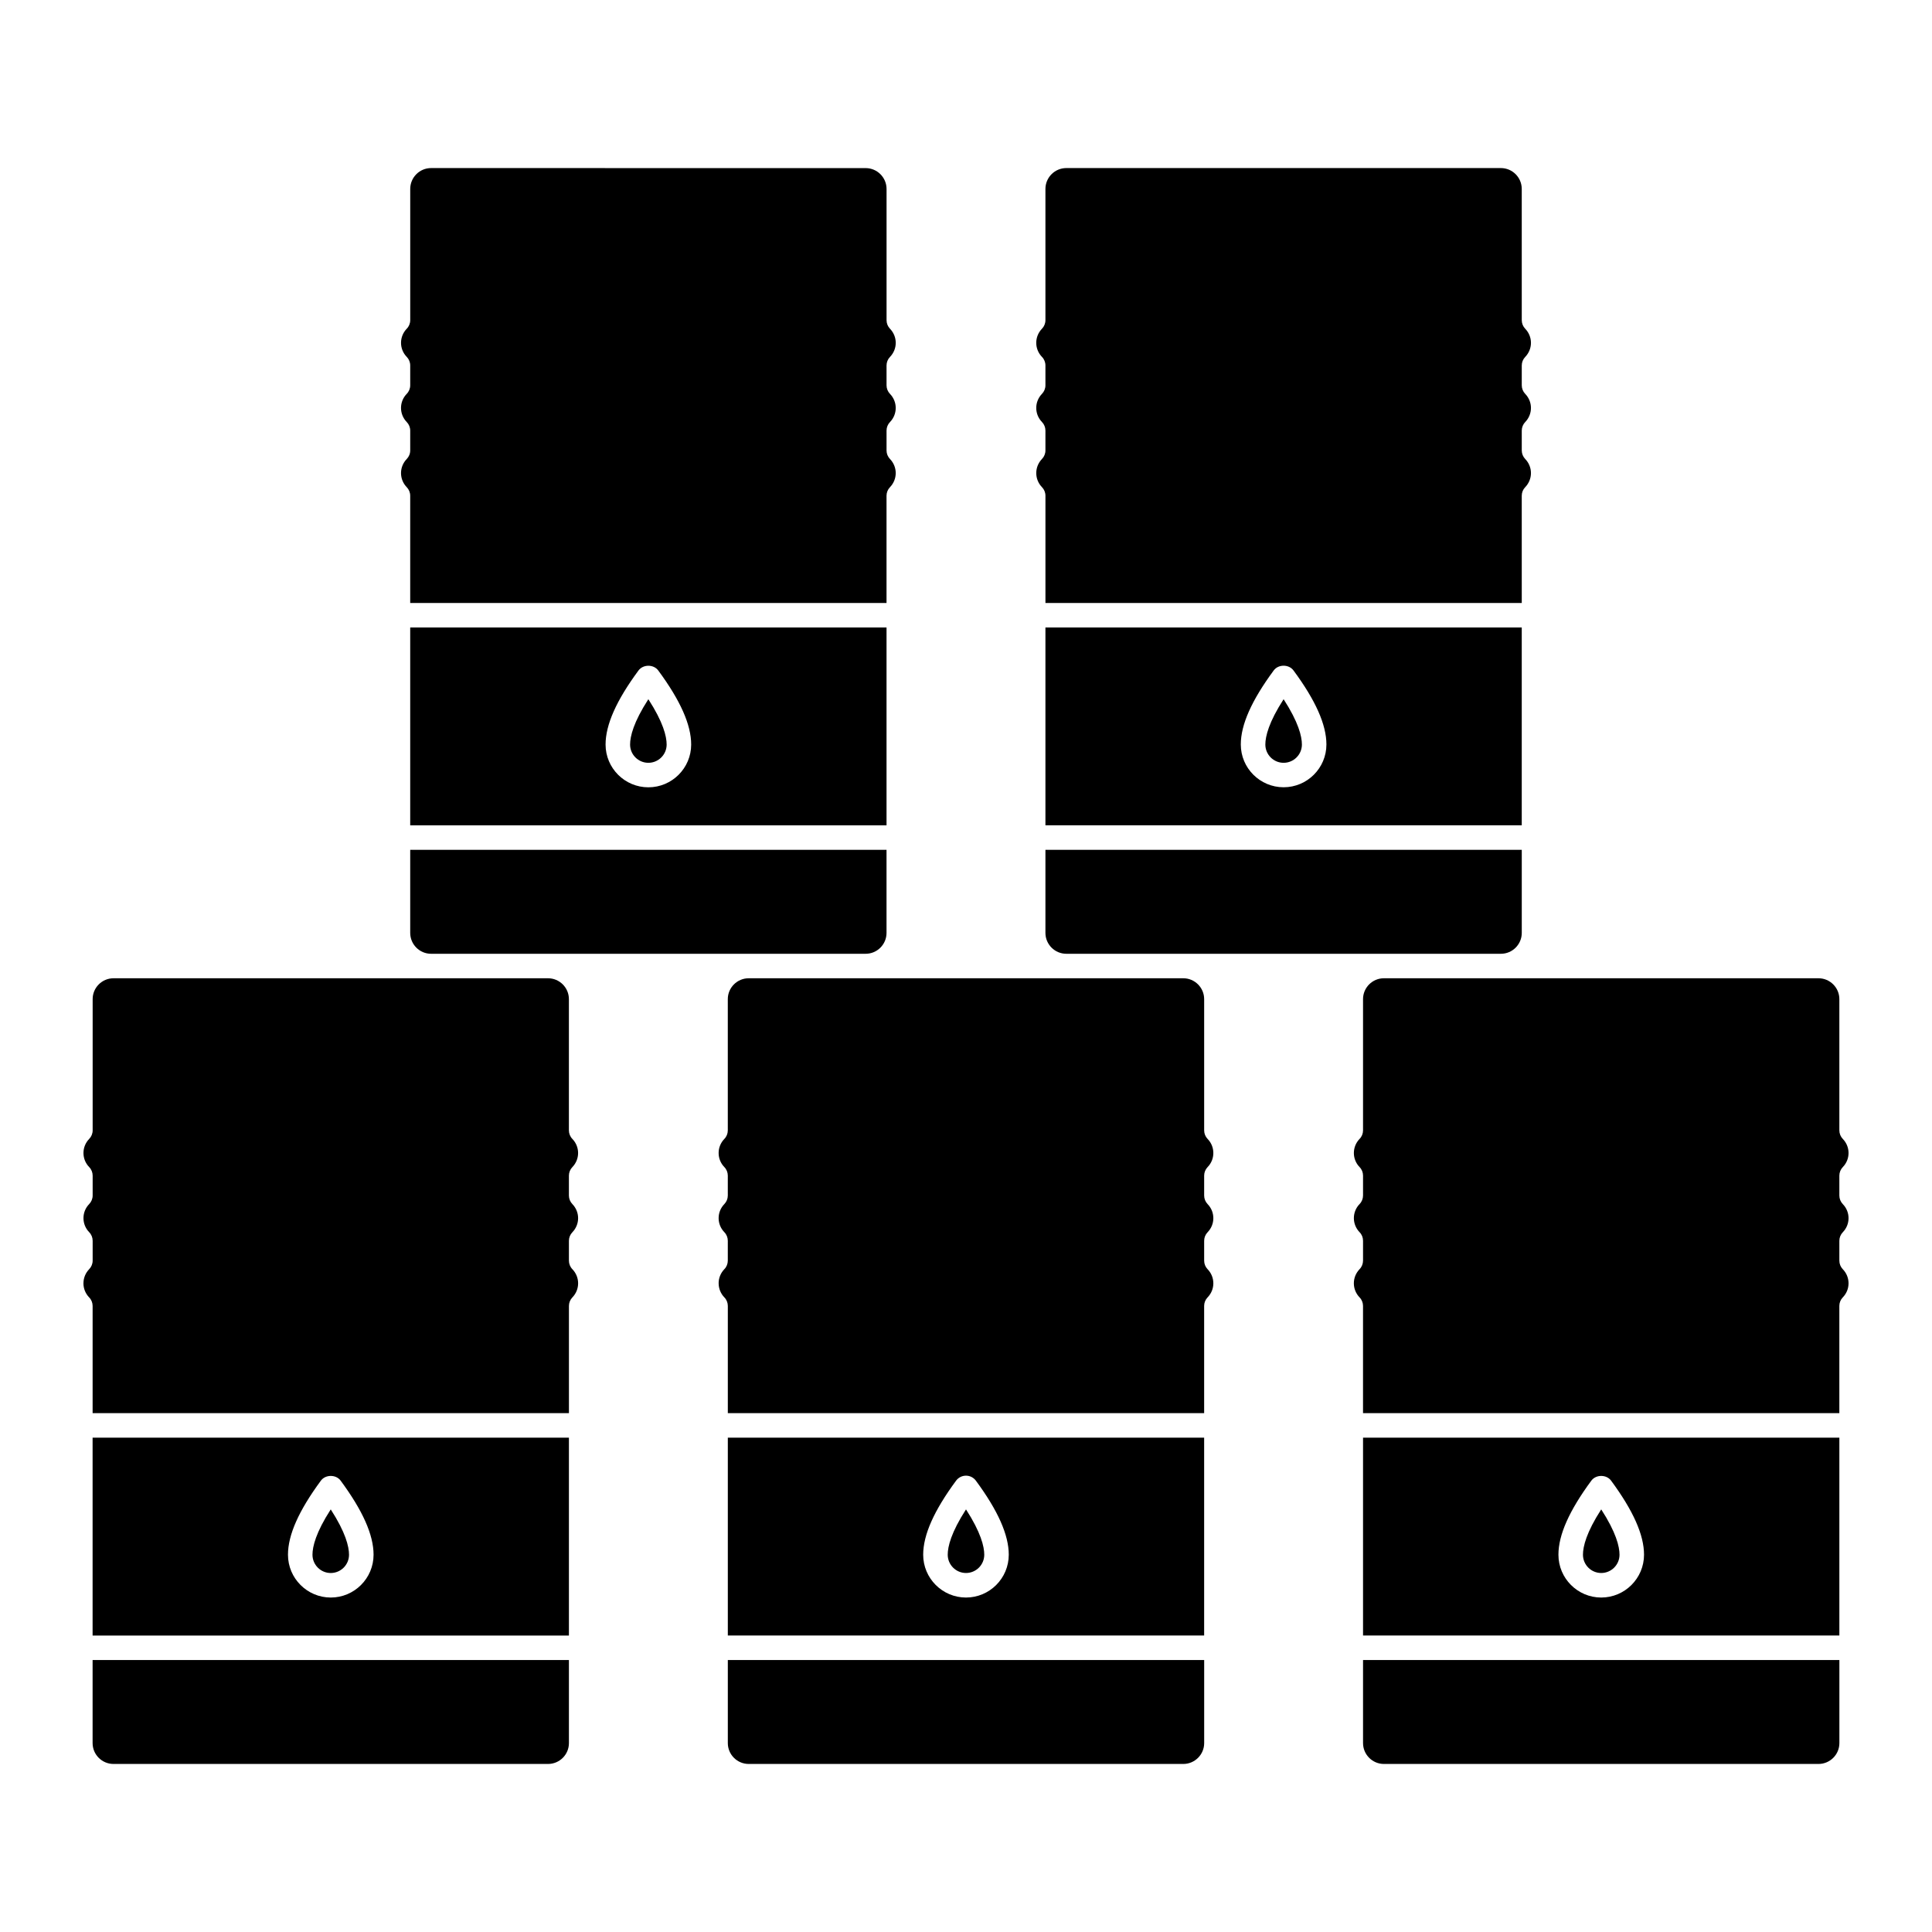
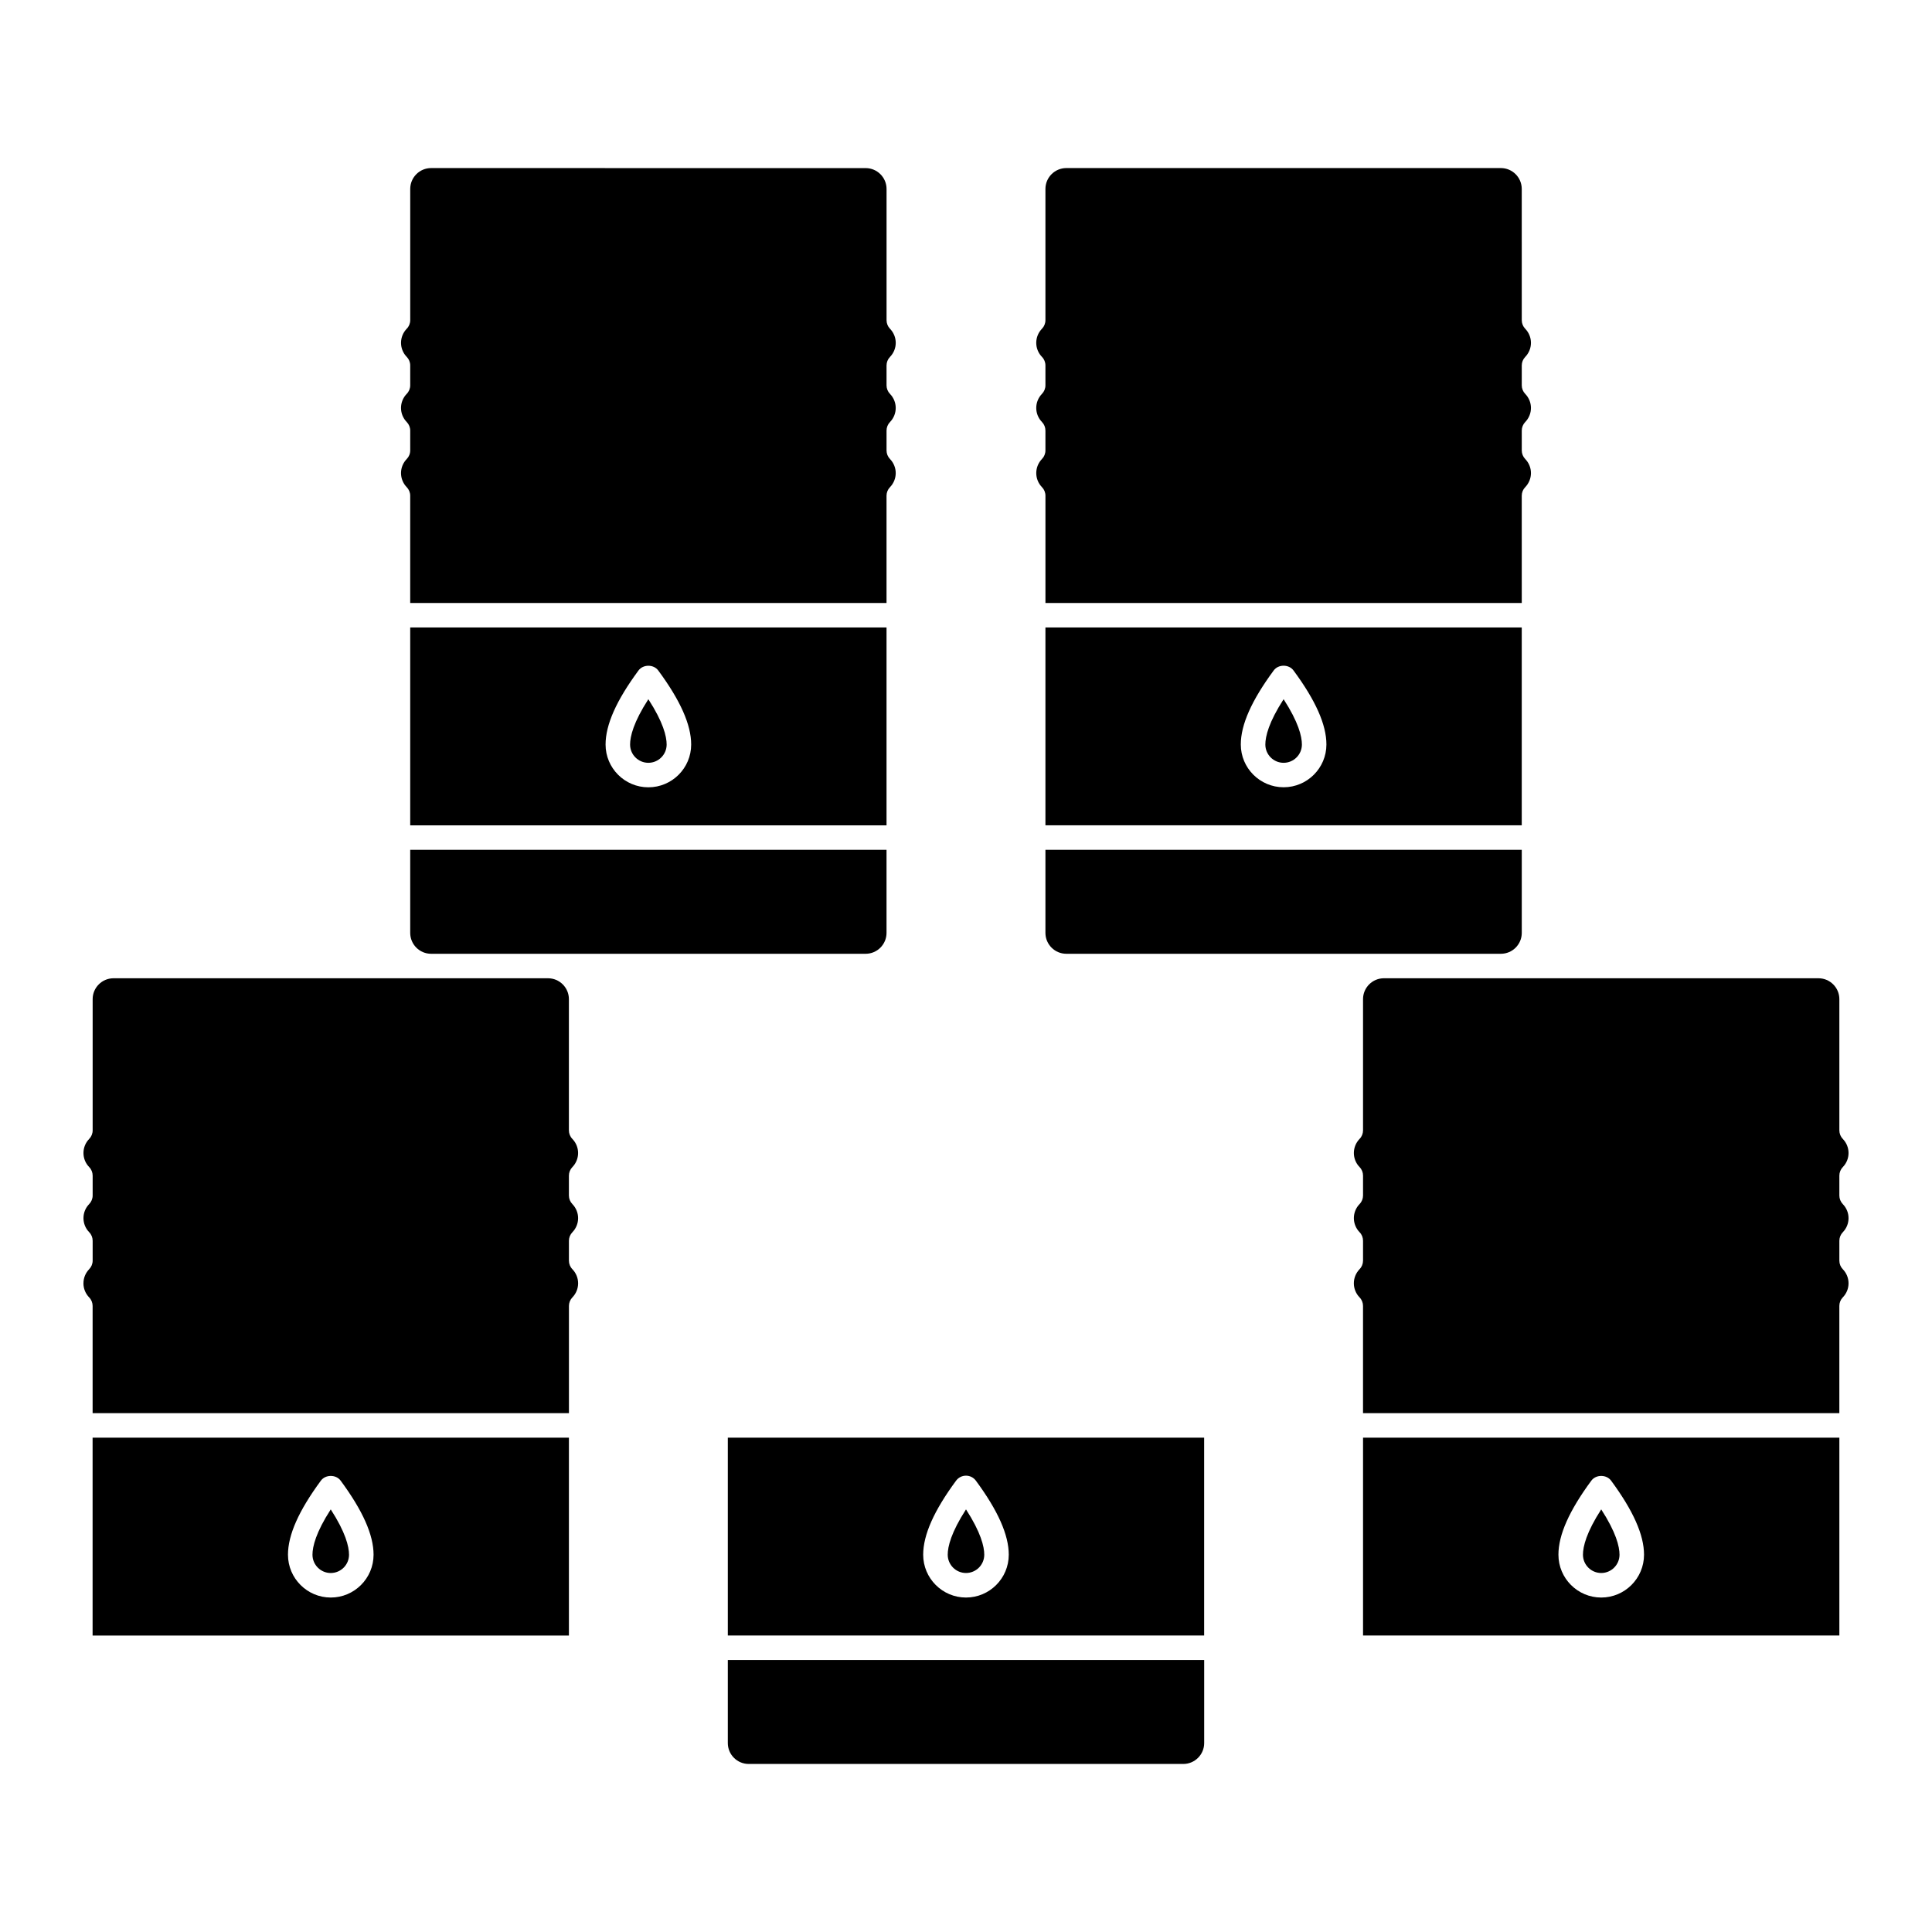
<svg xmlns="http://www.w3.org/2000/svg" fill="#000000" width="800px" height="800px" version="1.1" viewBox="144 144 512 512">
  <g>
    <path d="m568.34 560.86c2.672 0 4.848-2.176 4.848-4.844 0-2.172-0.91-5.926-4.848-12.012-3.93 6.086-4.84 9.84-4.84 12.012 0 2.668 2.172 4.844 4.84 4.844z" />
    <path d="m504.3 480.35c-0.98 1.02-1.516 2.348-1.516 3.738 0 1.391 0.543 2.723 1.52 3.738 0.586 0.602 0.91 1.414 0.91 2.254v28.422h126.23v-28.422c0-0.84 0.324-1.652 0.91-2.258 0.988-1.012 1.527-2.34 1.527-3.734 0-1.398-0.543-2.719-1.52-3.731-0.586-0.605-0.914-1.414-0.914-2.266v-5.273c0-0.848 0.332-1.656 0.914-2.262 0.98-1.012 1.52-2.336 1.52-3.731 0-1.398-0.543-2.719-1.52-3.727-0.586-0.613-0.914-1.418-0.914-2.266v-5.281c0-0.844 0.332-1.656 0.914-2.262 0.98-1.008 1.52-2.332 1.52-3.731 0-1.398-0.543-2.719-1.52-3.731-0.586-0.605-0.914-1.414-0.914-2.266v-34.781c0-3.047-2.488-5.531-5.535-5.531h-115.16c-3.051 0-5.535 2.484-5.535 5.531v34.781c0 0.844-0.324 1.66-0.914 2.258-0.98 1.02-1.516 2.348-1.516 3.738 0 1.395 0.535 2.723 1.516 3.734 0.594 0.602 0.914 1.418 0.914 2.258v5.277c0 0.84-0.324 1.652-0.914 2.258-0.98 1.012-1.516 2.34-1.516 3.731s0.535 2.719 1.516 3.734c0.594 0.602 0.914 1.414 0.914 2.258v5.273c-0.004 0.852-0.328 1.664-0.918 2.266z" />
    <path d="m505.22 577.43h126.23v-52.434h-126.23zm60.504-41.047c1.23-1.66 4-1.66 5.231 0 5.871 7.965 8.73 14.383 8.73 19.637 0 6.254-5.094 11.344-11.344 11.344-6.254 0-11.34-5.09-11.34-11.344-0.004-5.254 2.852-11.676 8.723-19.637z" />
-     <path d="m505.22 583.92v22.012c0 3.051 2.484 5.535 5.531 5.535h115.17c3.047 0 5.535-2.484 5.535-5.531v-22.012z" />
    <path d="m336.88 577.43h126.23v-52.434h-126.23zm60.5-41.047c0.617-0.828 1.586-1.316 2.617-1.316s2 0.488 2.613 1.316c5.871 7.957 8.723 14.383 8.723 19.637 0 6.254-5.082 11.344-11.336 11.344s-11.344-5.09-11.344-11.344c0-5.262 2.856-11.676 8.727-19.637z" fill-rule="evenodd" />
    <path d="m400 560.86c2.672 0 4.84-2.176 4.84-4.844 0-2.172-0.91-5.926-4.84-12.012-3.93 6.086-4.844 9.84-4.844 12.012 0.004 2.668 2.176 4.844 4.844 4.844z" fill-rule="evenodd" />
-     <path d="m334.45 484.09c0 1.391 0.539 2.723 1.52 3.738 0.586 0.602 0.91 1.414 0.91 2.254v28.422h126.23v-28.422c0-0.84 0.328-1.652 0.91-2.258 0.984-1.012 1.527-2.34 1.527-3.734 0-1.398-0.539-2.719-1.52-3.731-0.586-0.605-0.914-1.414-0.914-2.266v-5.273c0-0.848 0.328-1.656 0.914-2.262 0.98-1.012 1.52-2.336 1.52-3.731 0-1.398-0.539-2.719-1.52-3.727-0.586-0.613-0.914-1.418-0.914-2.266v-5.281c0-0.844 0.328-1.656 0.914-2.262 0.98-1.008 1.52-2.332 1.52-3.731 0-1.398-0.539-2.719-1.52-3.731-0.586-0.605-0.914-1.414-0.914-2.266v-34.781c0-3.047-2.488-5.531-5.535-5.531h-115.17c-3.047 0-5.535 2.484-5.535 5.531v34.781c0 0.844-0.324 1.66-0.91 2.258-0.984 1.02-1.52 2.348-1.52 3.738 0 1.395 0.535 2.723 1.52 3.734 0.586 0.602 0.91 1.418 0.91 2.258v5.277c0 0.84-0.324 1.652-0.91 2.258-0.984 1.012-1.52 2.34-1.52 3.731s0.535 2.719 1.52 3.734c0.586 0.602 0.91 1.414 0.91 2.258v5.273c0 0.844-0.324 1.66-0.91 2.258-0.984 1.027-1.52 2.352-1.52 3.746z" fill-rule="evenodd" />
    <path d="m336.88 583.92v22.012c0 3.051 2.484 5.535 5.535 5.535h115.17c3.047 0 5.535-2.484 5.535-5.531v-22.012z" fill-rule="evenodd" />
    <path d="m226.81 556.02c0 2.668 2.172 4.844 4.84 4.844 2.668 0 4.844-2.176 4.844-4.844 0-2.172-0.91-5.926-4.844-12.012-3.93 6.086-4.84 9.84-4.84 12.012z" />
    <path d="m294.77 525h-126.23v52.434h126.23zm-63.113 42.363c-6.25 0-11.34-5.09-11.34-11.344 0-5.254 2.852-11.668 8.723-19.637 1.23-1.66 4.008-1.66 5.231 0 5.875 7.965 8.727 14.383 8.727 19.637 0.004 6.254-5.09 11.344-11.34 11.344z" />
-     <path d="m168.54 583.92v22.012c0 3.051 2.481 5.535 5.535 5.535h115.16c3.055 0 5.535-2.484 5.535-5.531v-22.012z" />
    <path d="m166.11 484.09c0 1.391 0.543 2.723 1.52 3.738 0.586 0.602 0.914 1.414 0.914 2.254v28.422h126.23v-28.422c0-0.84 0.332-1.652 0.914-2.258 0.98-1.012 1.52-2.34 1.52-3.734 0-1.398-0.543-2.719-1.516-3.731-0.59-0.605-0.922-1.414-0.922-2.266v-5.273c0-0.848 0.332-1.656 0.918-2.262 0.973-1.012 1.516-2.336 1.516-3.731 0-1.398-0.543-2.719-1.516-3.727-0.59-0.613-0.922-1.418-0.922-2.266v-5.281c0-0.844 0.332-1.656 0.918-2.262 0.973-1.008 1.516-2.332 1.516-3.731 0-1.398-0.543-2.719-1.516-3.731-0.59-0.605-0.922-1.414-0.922-2.266v-34.781c0-3.047-2.481-5.531-5.535-5.531h-115.14c-3.055 0-5.535 2.484-5.535 5.531v34.781c0 0.844-0.332 1.66-0.914 2.258-0.988 1.02-1.52 2.348-1.52 3.738 0 1.395 0.535 2.723 1.52 3.734 0.586 0.602 0.914 1.418 0.914 2.258v5.277c0 0.84-0.332 1.652-0.914 2.258-0.988 1.012-1.52 2.34-1.52 3.731s0.535 2.719 1.52 3.734c0.586 0.602 0.914 1.414 0.914 2.258v5.273c0 0.844-0.332 1.66-0.914 2.258-0.988 1.027-1.523 2.352-1.523 3.746z" />
    <path d="m378.94 310.29h-126.23v52.43h126.23zm-63.117 42.355c-6.254 0-11.34-5.082-11.34-11.332 0-5.254 2.852-11.676 8.727-19.633 1.23-1.664 4.008-1.664 5.231 0 5.875 7.961 8.727 14.383 8.727 19.633 0 6.246-5.09 11.332-11.344 11.332z" fill-rule="evenodd" />
    <path d="m310.98 341.31c0 2.668 2.172 4.84 4.84 4.84 2.672 0 4.848-2.172 4.848-4.84 0-2.172-0.91-5.922-4.848-12.012-3.93 6.086-4.84 9.84-4.84 12.012z" fill-rule="evenodd" />
    <path d="m252.71 369.21v22.012c0 3.055 2.481 5.539 5.527 5.539h115.17c3.055 0 5.531-2.484 5.531-5.539v-22.012z" fill-rule="evenodd" />
    <path d="m251.79 265.64c-0.98 1.012-1.516 2.34-1.516 3.731 0 1.398 0.535 2.727 1.52 3.742 0.586 0.605 0.914 1.414 0.914 2.258v28.422h126.23v-28.422c0-0.848 0.328-1.652 0.91-2.254 0.984-1.023 1.527-2.356 1.527-3.746s-0.543-2.719-1.52-3.731c-0.582-0.609-0.914-1.414-0.914-2.258v-5.277c0-0.84 0.328-1.652 0.914-2.258 0.98-1.012 1.52-2.34 1.52-3.734s-0.543-2.719-1.52-3.731c-0.582-0.605-0.914-1.414-0.914-2.258v-5.273c0-0.848 0.328-1.652 0.91-2.258 0.984-1.02 1.527-2.348 1.527-3.734 0-1.398-0.543-2.727-1.52-3.738-0.582-0.605-0.914-1.414-0.914-2.258v-34.781c0-3.055-2.481-5.535-5.535-5.535l-115.17-0.008c-3.047 0-5.527 2.481-5.527 5.535v34.781c0 0.844-0.336 1.66-0.922 2.258-0.98 1.012-1.516 2.34-1.516 3.738 0 1.395 0.535 2.719 1.52 3.734 0.586 0.605 0.914 1.41 0.914 2.258v5.273c0 0.844-0.336 1.656-0.922 2.258-0.98 1.012-1.516 2.34-1.516 3.731 0 1.398 0.535 2.723 1.516 3.734 0.586 0.605 0.922 1.418 0.922 2.258v5.277c0 0.852-0.336 1.66-0.918 2.266z" fill-rule="evenodd" />
    <path d="m484.17 346.15c2.668 0 4.848-2.172 4.848-4.84 0-2.172-0.91-5.922-4.848-12.012-3.93 6.094-4.84 9.84-4.84 12.012 0 2.668 2.168 4.84 4.84 4.84z" />
    <path d="m418.62 269.37c0 1.398 0.535 2.727 1.523 3.742 0.586 0.605 0.91 1.414 0.91 2.258v28.422h126.23l-0.004-28.422c0-0.848 0.324-1.652 0.91-2.254 0.984-1.023 1.527-2.356 1.527-3.746s-0.543-2.719-1.52-3.731c-0.582-0.609-0.914-1.414-0.914-2.258v-5.277c0-0.84 0.332-1.652 0.914-2.258 0.98-1.012 1.52-2.34 1.52-3.734s-0.543-2.719-1.52-3.731c-0.582-0.605-0.914-1.414-0.914-2.258v-5.273c0-0.848 0.332-1.652 0.914-2.258 0.98-1.02 1.52-2.348 1.52-3.734 0-1.398-0.543-2.727-1.52-3.738-0.582-0.605-0.914-1.414-0.914-2.258l-0.004-34.789c0-3.055-2.481-5.535-5.535-5.535h-115.16c-3.047 0-5.535 2.481-5.535 5.535v34.781c0 0.844-0.332 1.66-0.914 2.258-0.98 1.012-1.52 2.34-1.52 3.738 0 1.395 0.535 2.719 1.52 3.734 0.59 0.605 0.914 1.41 0.914 2.258v5.273c0 0.844-0.332 1.656-0.914 2.258-0.98 1.012-1.52 2.34-1.52 3.731 0 1.398 0.535 2.723 1.52 3.734 0.586 0.605 0.914 1.418 0.914 2.258v5.277c0 0.848-0.332 1.66-0.914 2.258-0.98 1.016-1.516 2.344-1.516 3.738z" />
    <path d="m547.28 362.71v-52.43h-126.23v52.43zm-65.727-41.043c1.223-1.664 4-1.664 5.231 0 5.875 7.953 8.73 14.383 8.73 19.633 0 6.246-5.09 11.332-11.344 11.332-6.254 0-11.344-5.082-11.344-11.332-0.004-5.25 2.856-11.672 8.727-19.633z" />
    <path d="m421.05 369.21v22.012c0 3.055 2.484 5.539 5.535 5.539h115.17c3.055 0 5.531-2.484 5.531-5.539v-22.012z" />
  </g>
</svg>